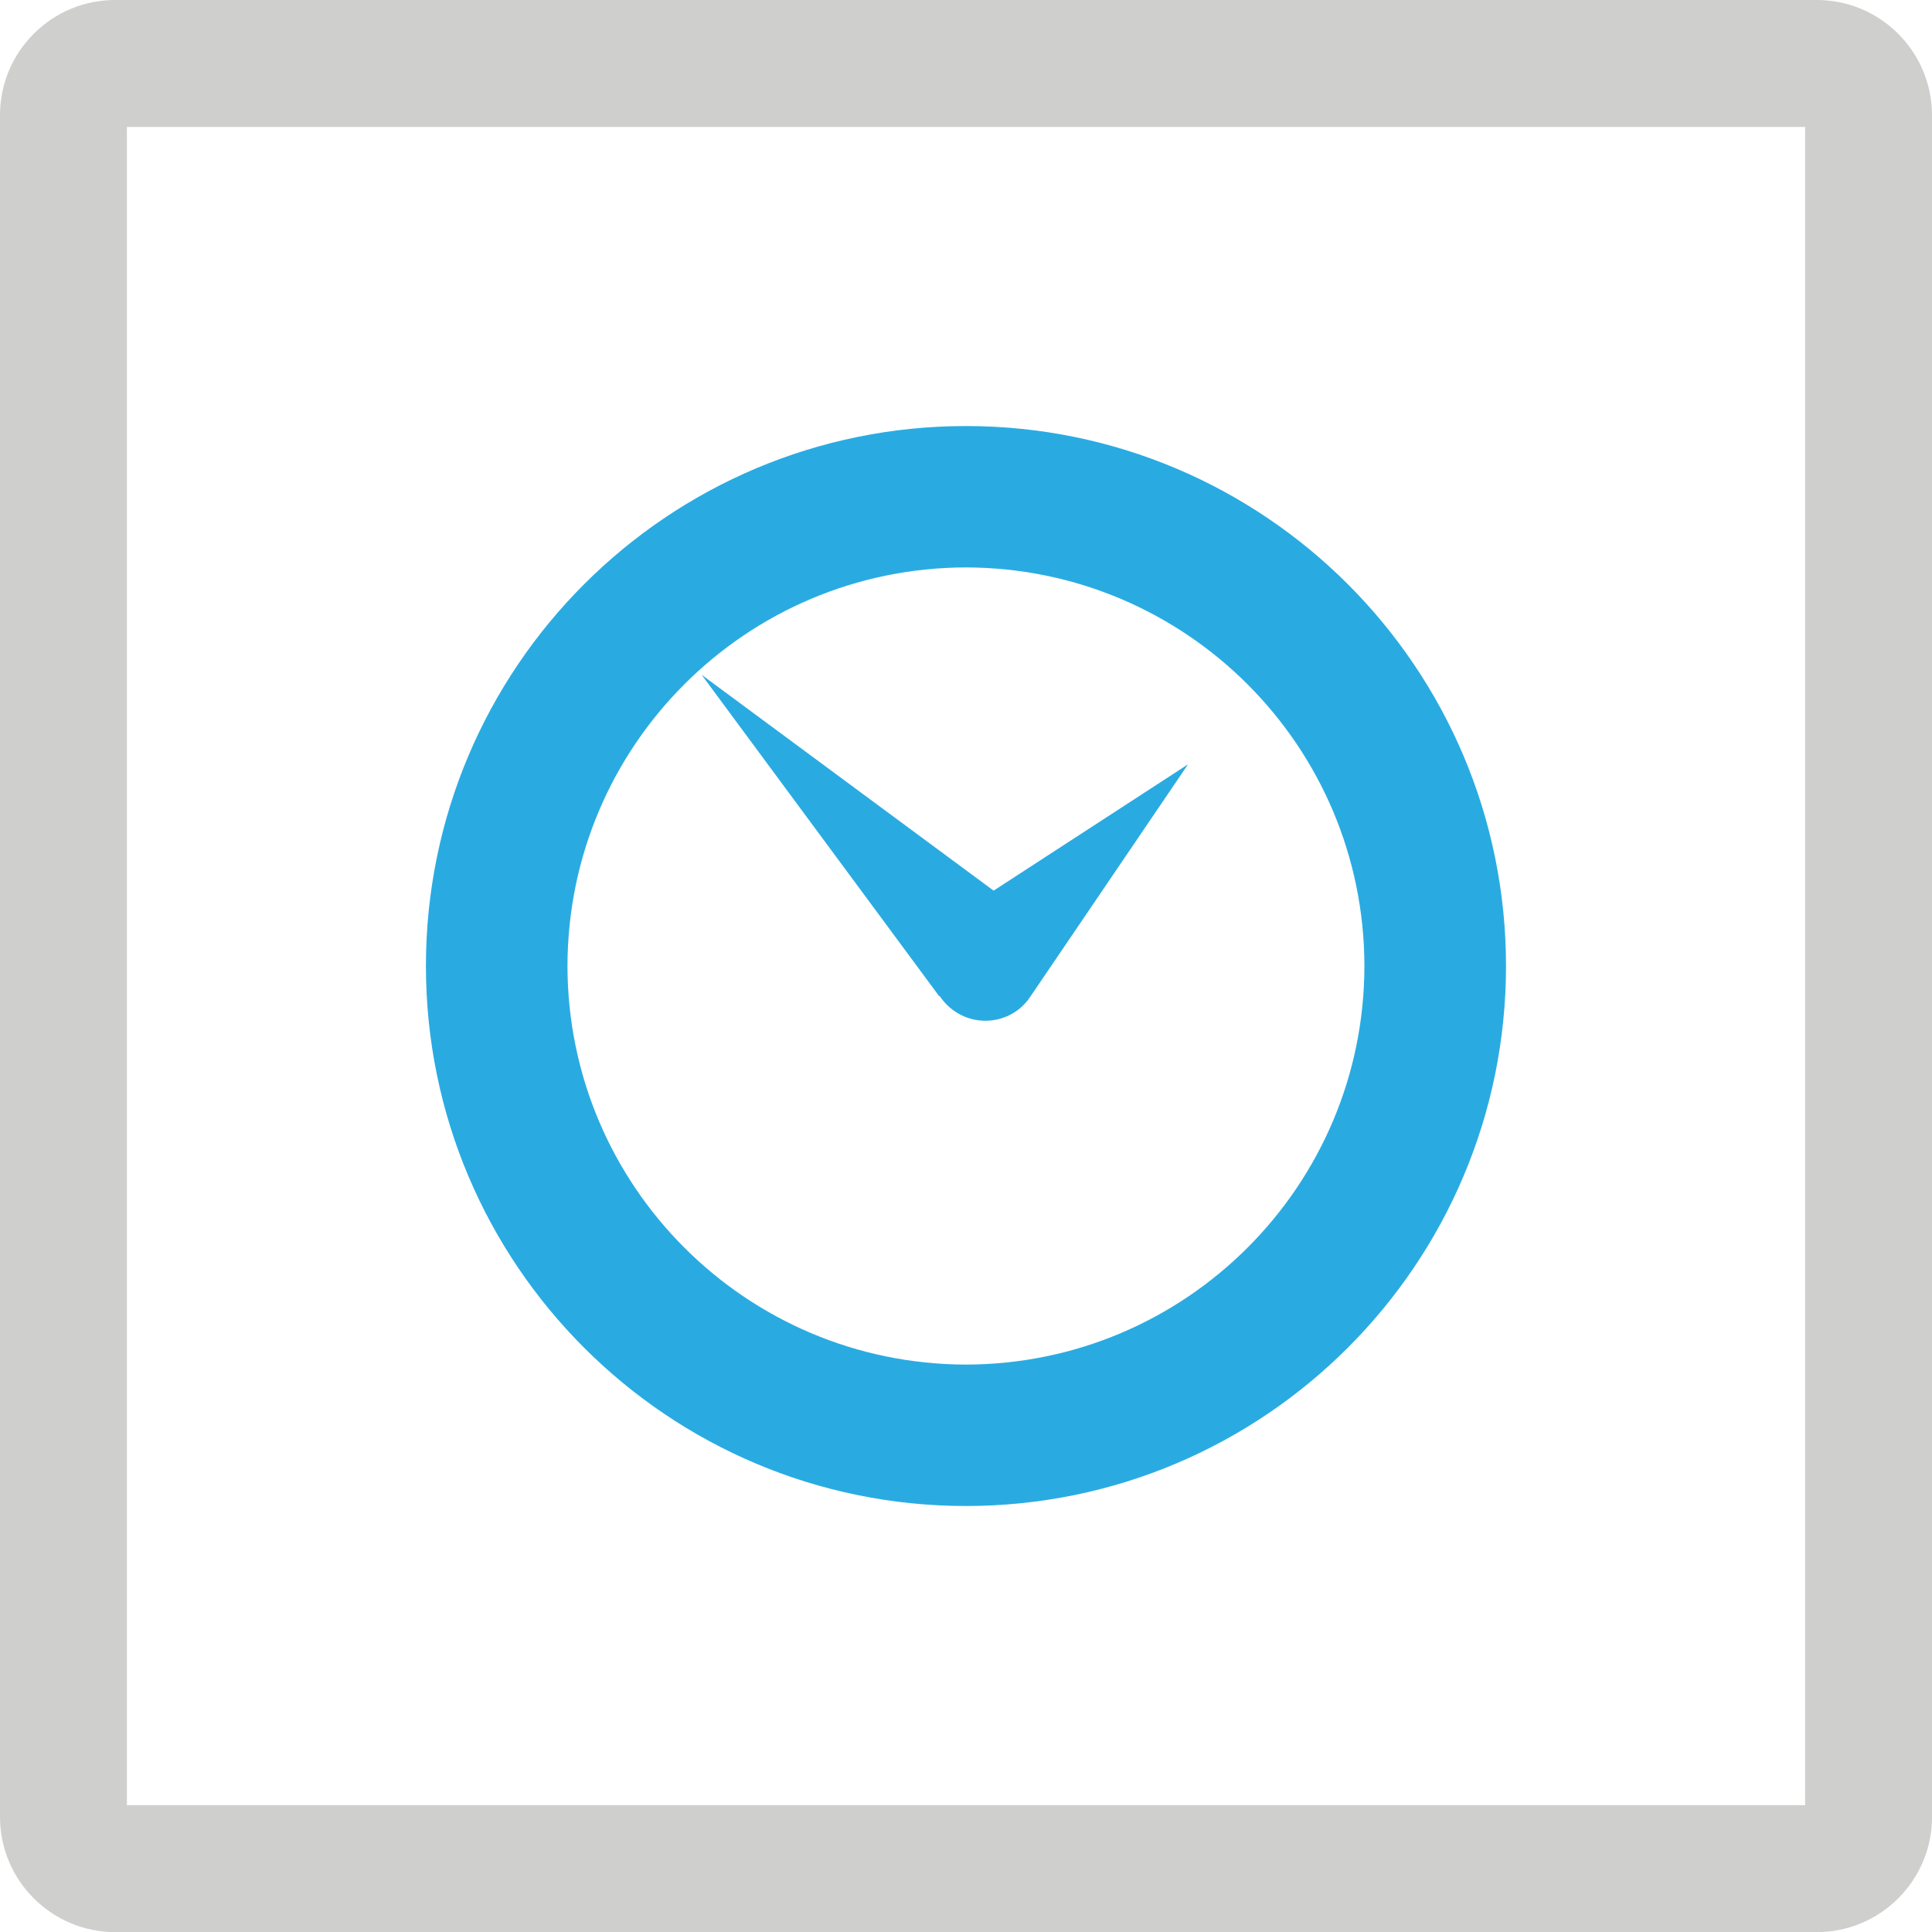
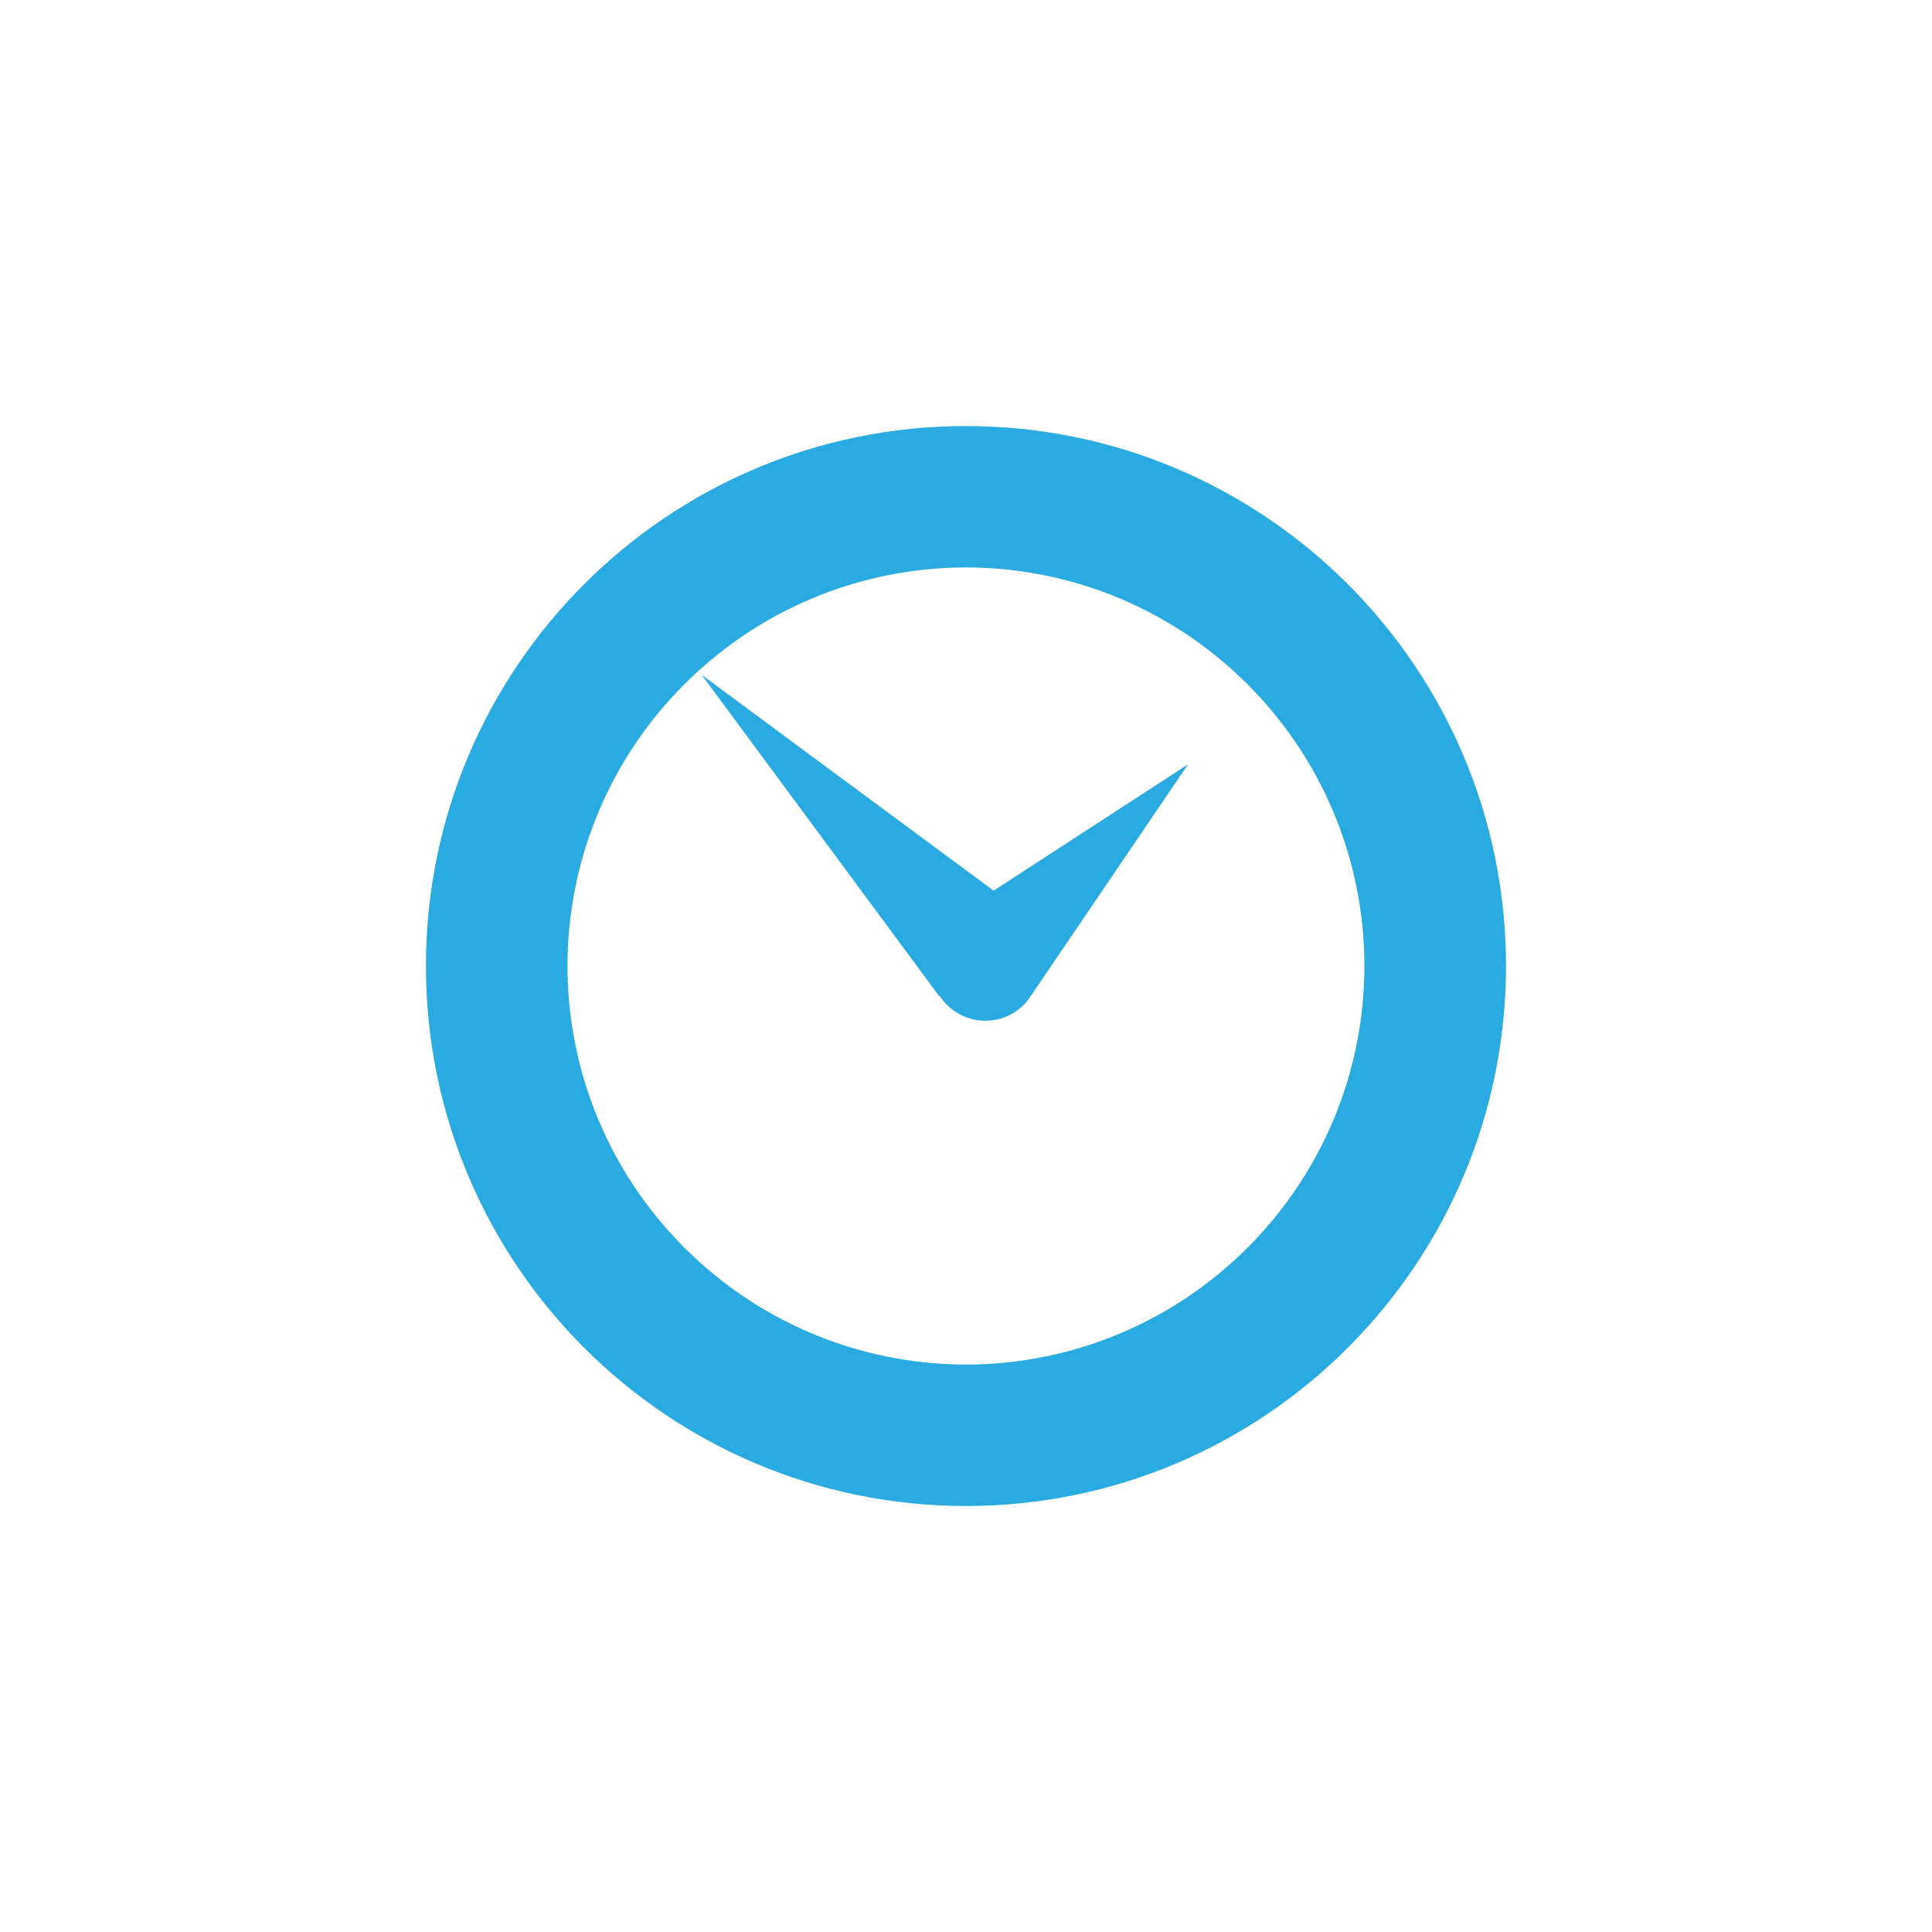
<svg xmlns="http://www.w3.org/2000/svg" id="Layer_1" data-name="Layer 1" viewBox="0 0 334.67 334.69">
-   <path d="m167.33,73.8c-51.66.01-93.54,41.87-93.55,93.54.02,51.66,41.89,93.51,93.55,93.54,51.67-.03,93.53-41.9,93.55-93.54-.02-51.68-41.88-93.53-93.55-93.54Zm0,162.58c-38.12-.08-68.96-30.92-69.03-69.04.06-38.13,30.9-68.98,69.03-69.05,38.11.08,68.97,30.92,69.02,69.05-.05,38.11-30.91,68.96-69.02,69.04Zm-45.79-119.49l41.16,55.69.07-.06c1.7,2.58,4.6,4.3,7.93,4.3,1.89,0,3.64-.56,5.12-1.52.85-.54,1.57-1.24,2.21-2.02l.9-1.3,26.87-39.58-33.68,21.88-50.58-37.39Z" fill="#29abe2" stroke-width="0" />
-   <path d="m312.68,314.73c0-1.12.92-2.03,2.04-2.03H19.95c1.12,0,2.03.9,2.03,2.03V19.96c0,1.12-.91,2.03-2.03,2.03h294.78c-1.12,0-2.04-.91-2.04-2.03v294.77Zm21.99-294.77c0-11-8.95-19.96-19.95-19.96H19.95c-5.33,0-10.35,2.08-14.11,5.86C2.07,9.62,0,14.64,0,19.96v294.77c0,11.01,8.94,19.96,19.95,19.96h294.78c10.99,0,19.95-8.95,19.95-19.96V19.96Z" fill="#cfd0ce" stroke-width="0" />
+   <path d="m167.33,73.8c-51.66.01-93.54,41.87-93.55,93.54.02,51.66,41.89,93.51,93.55,93.54,51.67-.03,93.53-41.9,93.55-93.54-.02-51.68-41.88-93.53-93.55-93.54Zm0,162.58c-38.12-.08-68.96-30.92-69.03-69.04.06-38.13,30.9-68.98,69.03-69.05,38.11.08,68.97,30.92,69.02,69.05-.05,38.11-30.91,68.96-69.02,69.04Zm-45.79-119.49l41.16,55.69.07-.06c1.7,2.58,4.6,4.3,7.93,4.3,1.89,0,3.64-.56,5.12-1.52.85-.54,1.57-1.24,2.21-2.02l.9-1.3,26.87-39.58-33.68,21.88-50.58-37.39" fill="#29abe2" stroke-width="0" />
</svg>